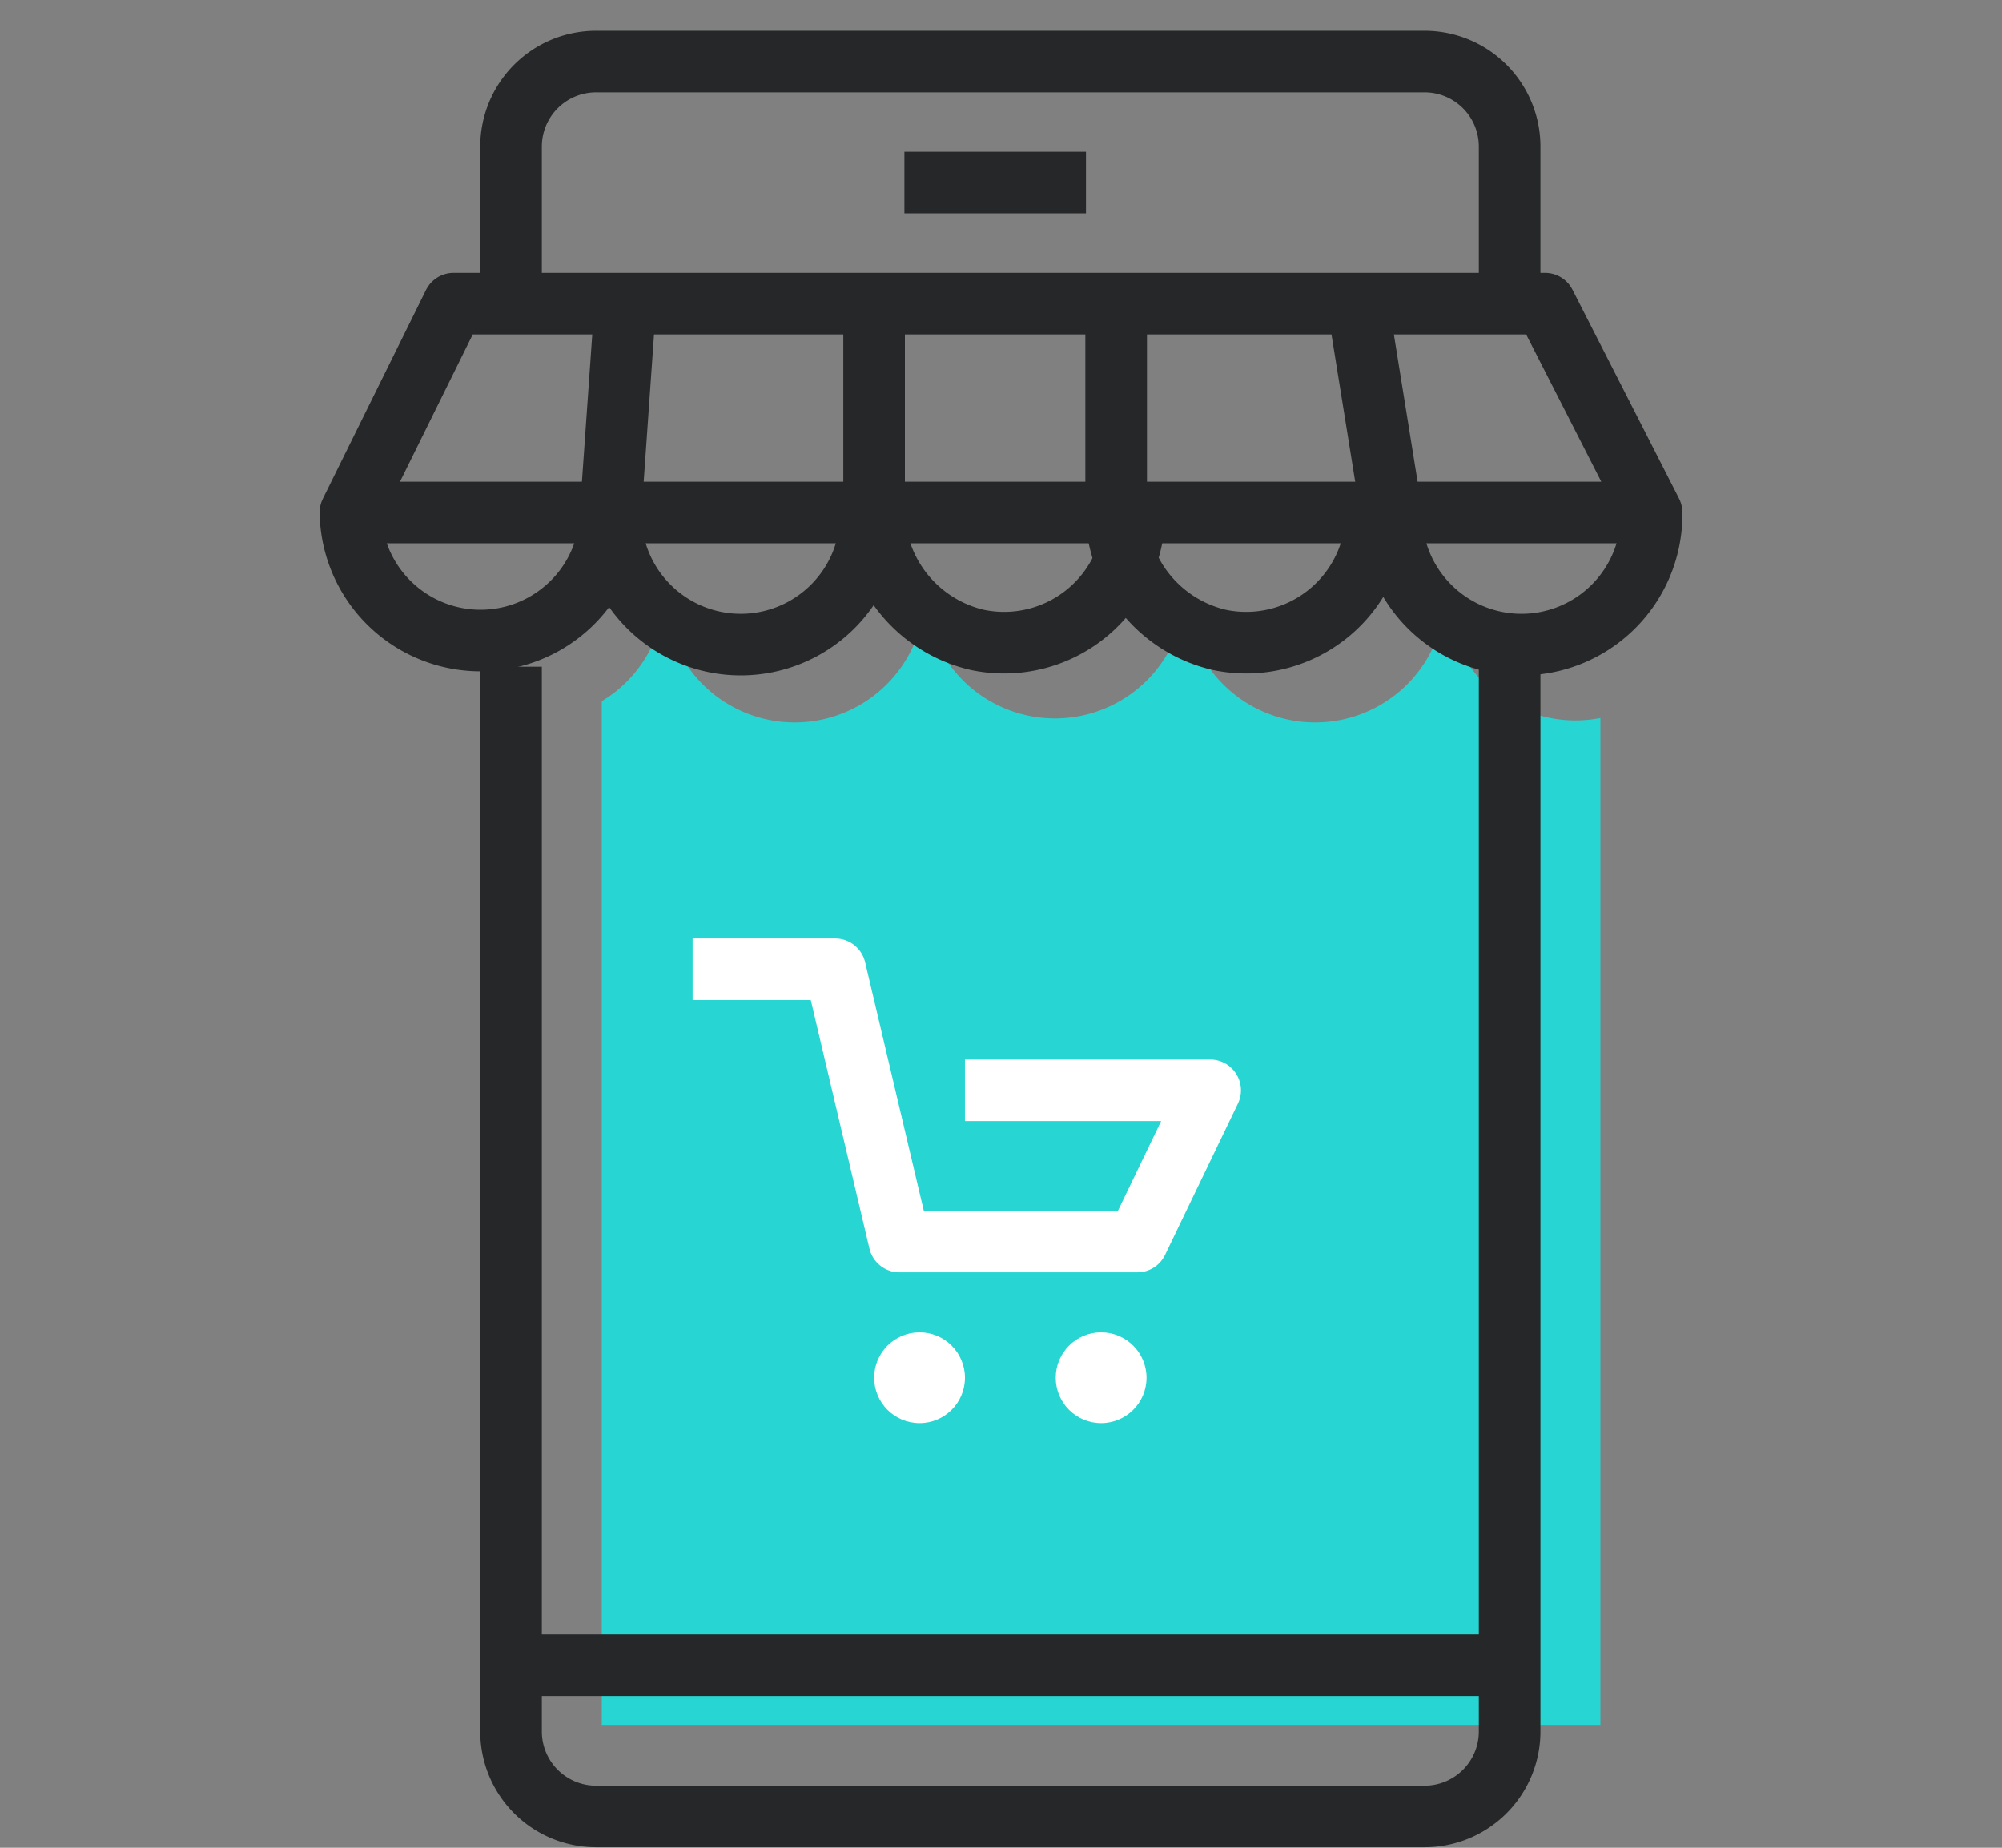
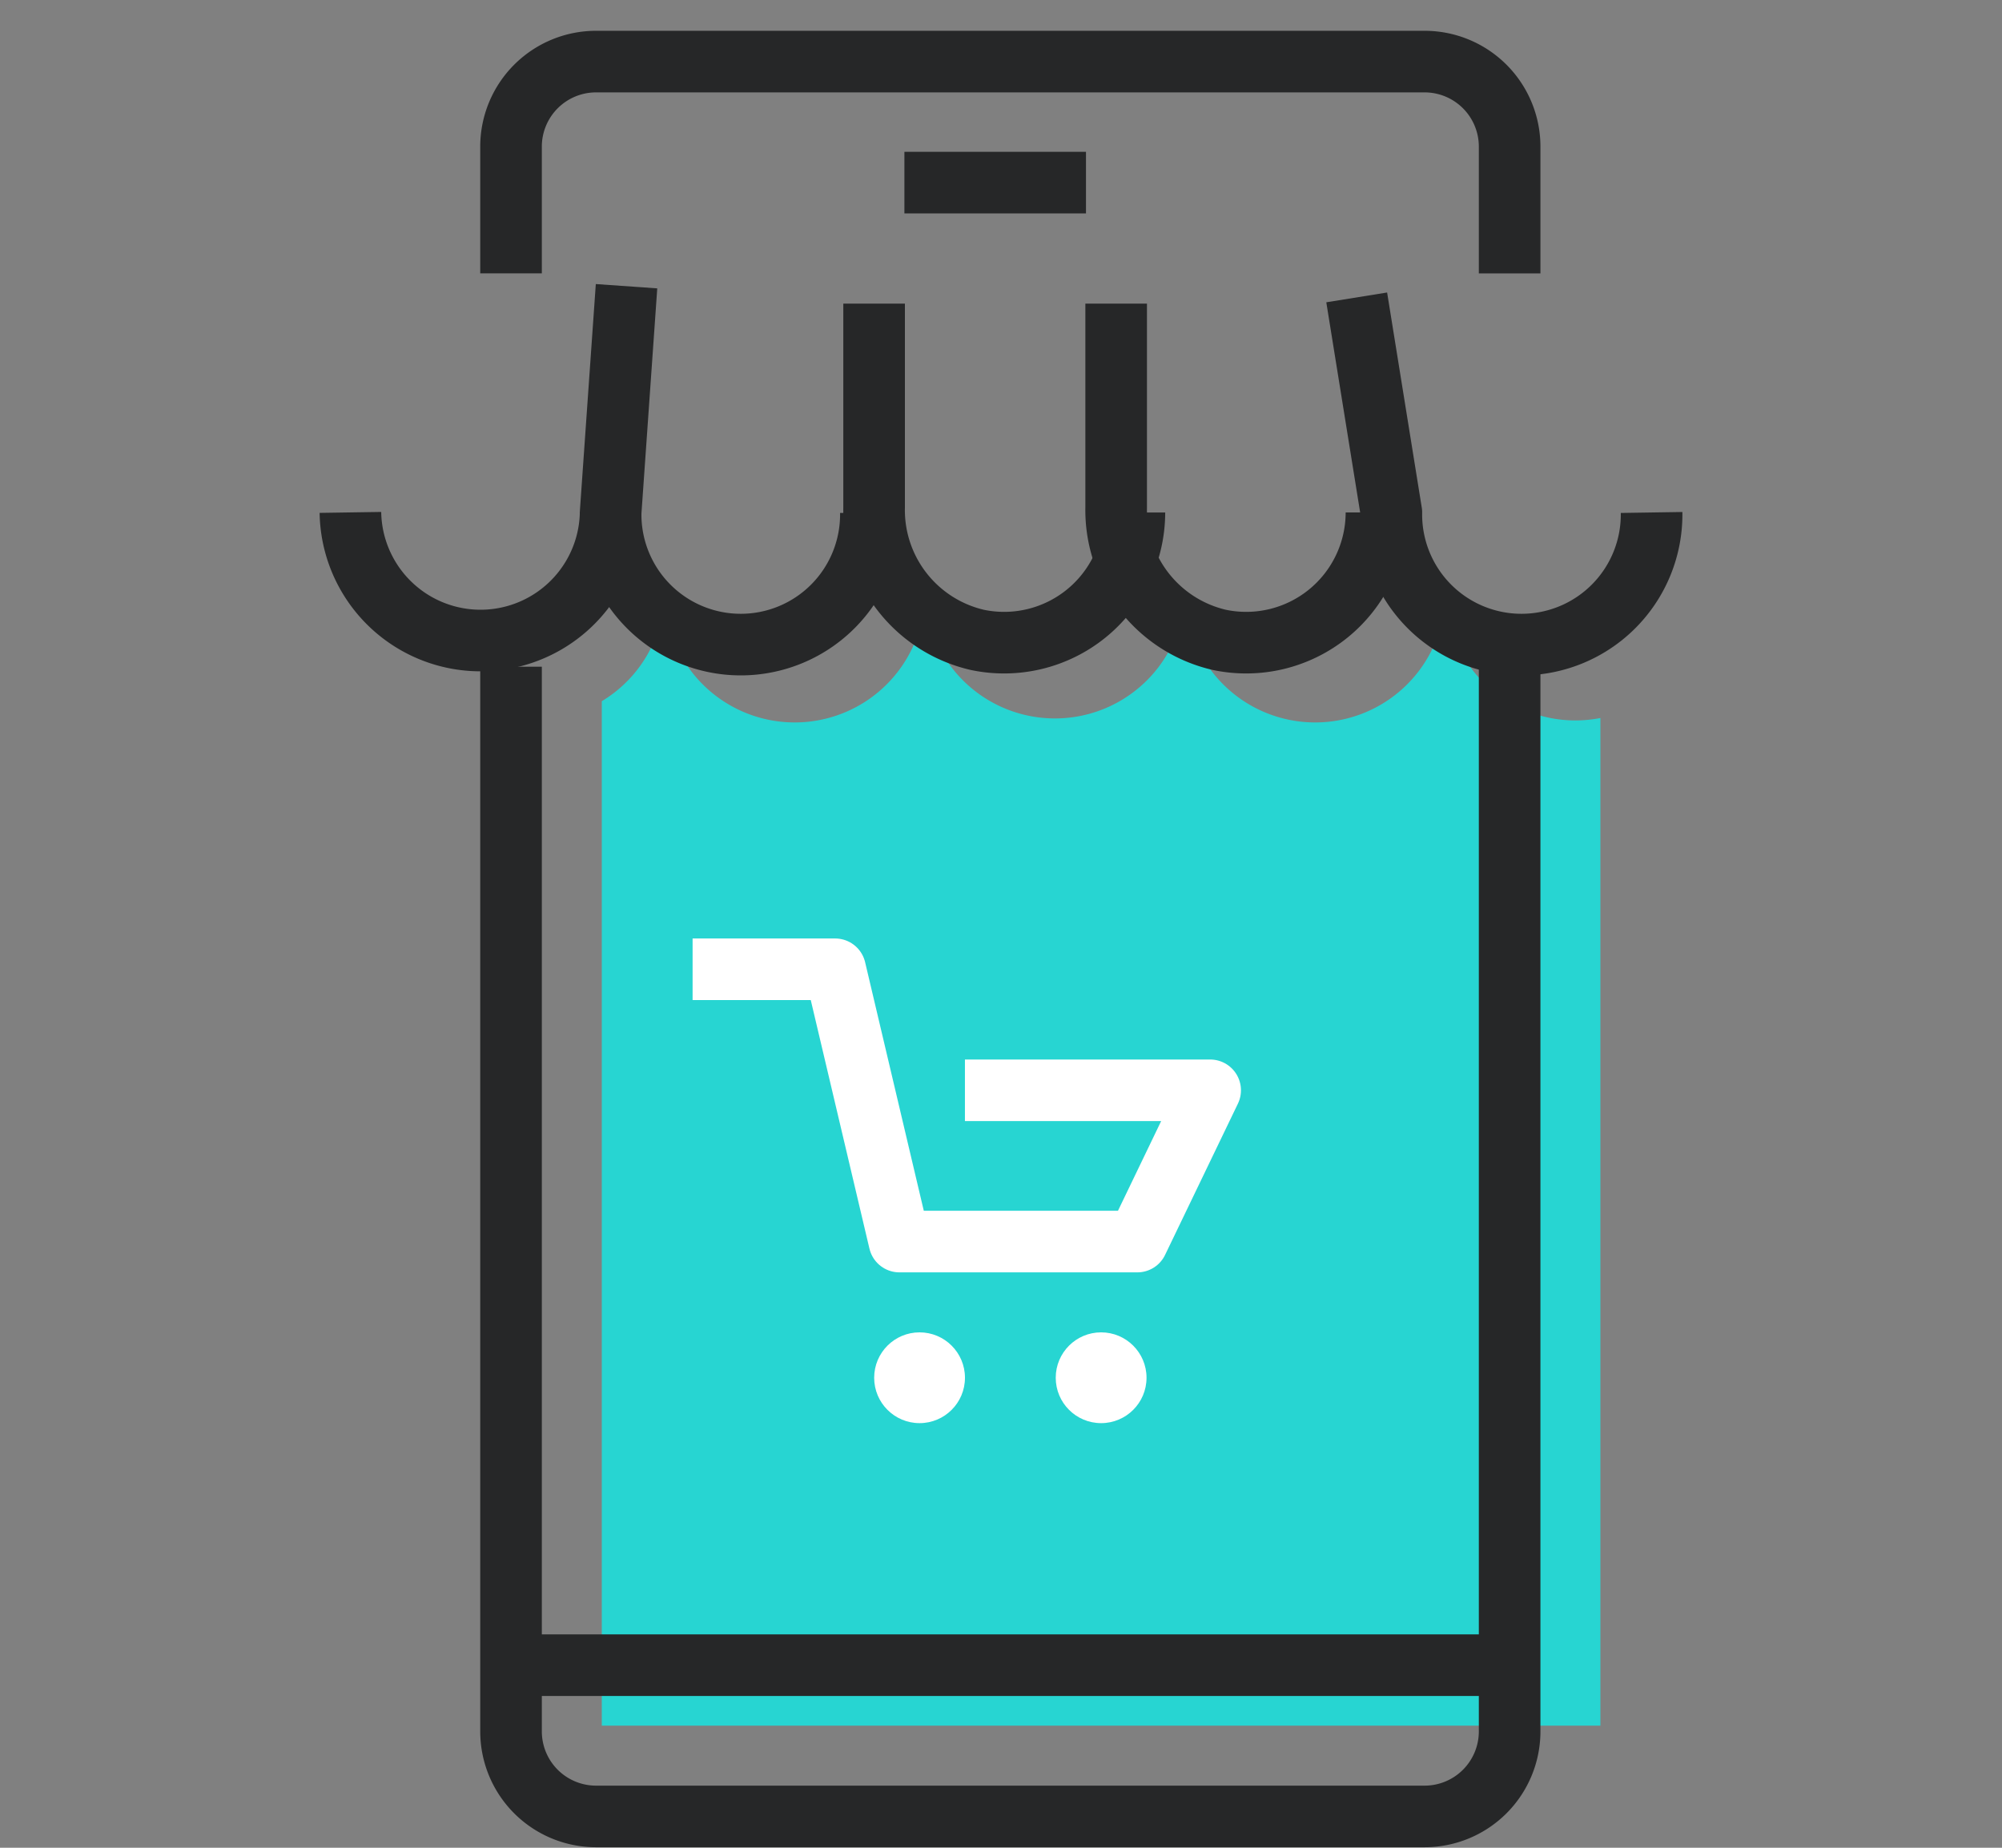
<svg xmlns="http://www.w3.org/2000/svg" width="65" height="60" viewBox="0 0 65 60">
  <rect x="0" y="0" width="65" height="60" fill="#808080" stroke="none" />
  <defs>
    <clipPath id="xnluczej5a">
      <path data-name="사각형 1107" transform="translate(558 4598)" style="stroke:#707070;fill:#fff" d="M0 0h65v60H0z" />
    </clipPath>
  </defs>
  <g data-name="그룹 5122" transform="translate(-558 -4598)" style="clip-path:url(#xnluczej5a)">
    <g data-name="그룹 5105">
      <path data-name="패스 7580" d="M303.611 294.7a4.224 4.224 0 0 1-4.225-4.225 4.225 4.225 0 1 1-8.449 0 4.225 4.225 0 0 1-8.449 0 4.225 4.225 0 1 1-8.449 0 4.209 4.209 0 0 1-2.039 3.6v33.266h32.422v-32.72a4.247 4.247 0 0 1-.811.079z" transform="translate(305.539 4326.694)" style="fill:#27d5d2" />
    </g>
    <path data-name="패스 7581" d="M269 279.877v-4.117a2.761 2.761 0 0 1 2.761-2.76h26.9a2.761 2.761 0 0 1 2.761 2.761v4.117" transform="translate(305.592 4327)" style="stroke:#262728;fill:none;stroke-linejoin:round;stroke-width:2px" />
    <path data-name="패스 7582" d="M301.422 293v34.573a2.761 2.761 0 0 1-2.761 2.761h-26.9a2.761 2.761 0 0 1-2.761-2.761V293" transform="translate(305.592 4326.649)" style="stroke:#262728;fill:none;stroke-linejoin:round;stroke-width:2px" />
    <path data-name="선 121" transform="translate(574.592 4652.071)" style="stroke:#262728;fill:none;stroke-linejoin:round;stroke-width:2px" d="M0 0h32.422" />
    <path data-name="선 122" transform="translate(587.364 4603.93)" style="stroke:#262728;fill:none;stroke-linejoin:round;stroke-width:2px" d="M0 0h5.895" />
-     <path data-name="패스 7583" d="M267.042 281h35.436l3.46 6.781h-42.246z" transform="translate(305.685 4326.86)" style="stroke:#262728;fill:none;stroke-linejoin:round;stroke-width:2px" />
    <g data-name="그룹 5106">
      <path data-name="패스 7584" d="M263.692 287.9a4.225 4.225 0 0 0 8.449 0" transform="translate(305.685 4326.739)" style="stroke:#262728;fill:none;stroke-linejoin:round;stroke-width:2px" />
      <path data-name="패스 7585" d="M280.741 287.771a4.225 4.225 0 1 1-8.449 0l.516-7.347" transform="translate(305.534 4326.87)" style="stroke:#262728;fill:none;stroke-linejoin:round;stroke-width:2px" />
      <path data-name="패스 7586" d="M289.449 287.781a4.23 4.23 0 0 1-5.1 4.137 4.327 4.327 0 0 1-3.351-4.3V281" transform="translate(305.382 4326.86)" style="stroke:#262728;fill:none;stroke-linejoin:round;stroke-width:2px" />
      <path data-name="패스 7587" d="M297.449 287.781a4.23 4.23 0 0 1-5.1 4.137 4.327 4.327 0 0 1-3.351-4.3V281" transform="translate(305.241 4326.86)" style="stroke:#262728;fill:none;stroke-linejoin:round;stroke-width:2px" />
      <path data-name="패스 7588" d="M306.521 287.777a4.225 4.225 0 1 1-8.449 0l-1.125-6.984" transform="translate(305.102 4326.864)" style="stroke:#262728;fill:none;stroke-linejoin:round;stroke-width:2px" />
    </g>
    <g data-name="그룹 5107" transform="translate(580.487 4629.474)">
      <path data-name="패스 7589" d="M275 303h4.628l2.087 8.842h7.724l2.365-4.912h-7.962" transform="translate(-275 -303)" style="stroke:#fff;fill:none;stroke-linejoin:round;stroke-width:2px" />
      <circle data-name="타원 6381" cx="1.474" cy="1.474" r="1.474" transform="translate(5.895 11.79)" style="fill:#fff" />
      <circle data-name="타원 6382" cx="1.474" cy="1.474" r="1.474" transform="translate(11.79 11.79)" style="fill:#fff" />
    </g>
  </g>
</svg>